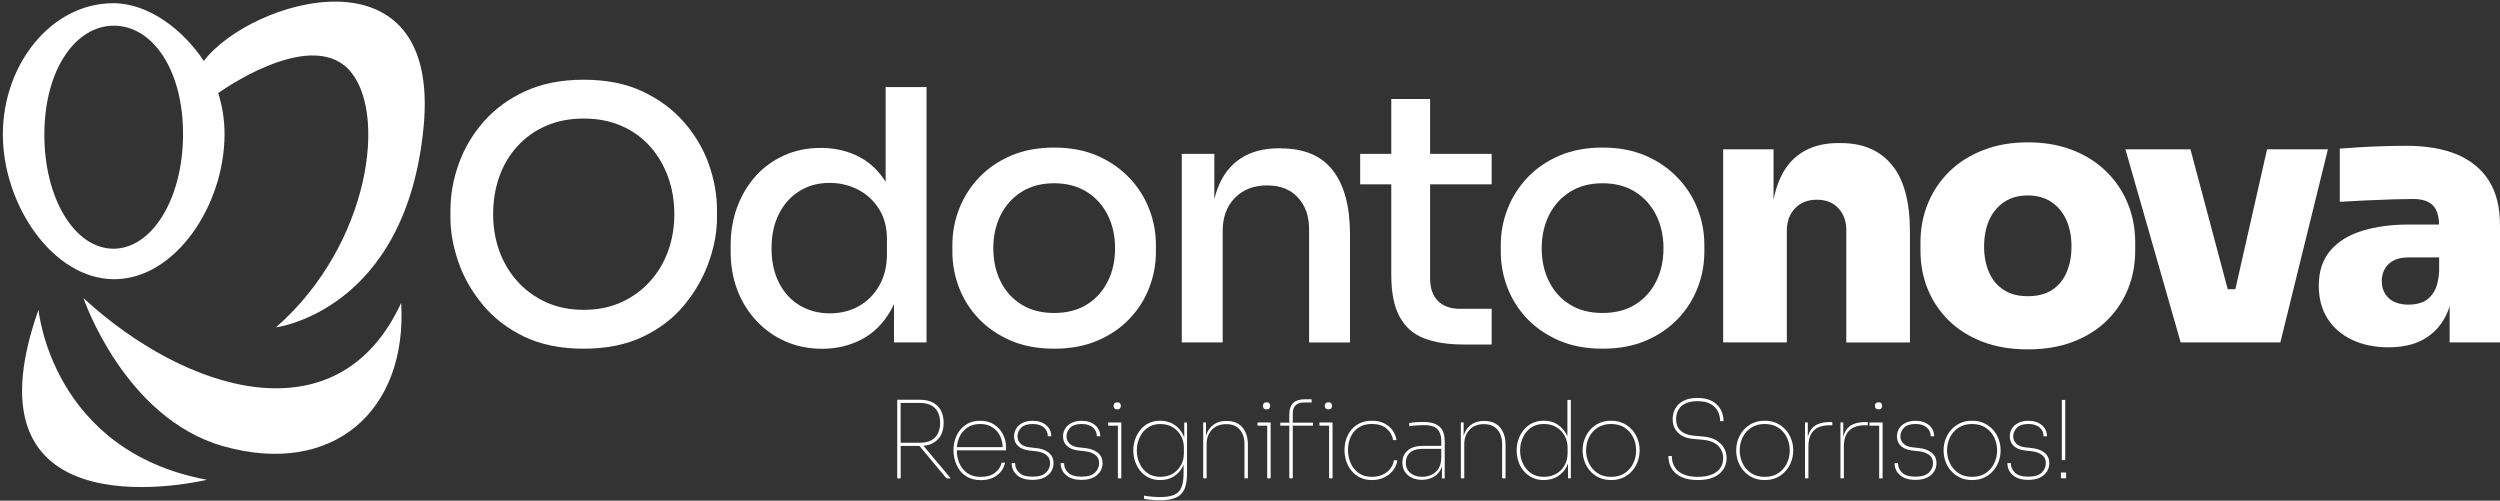
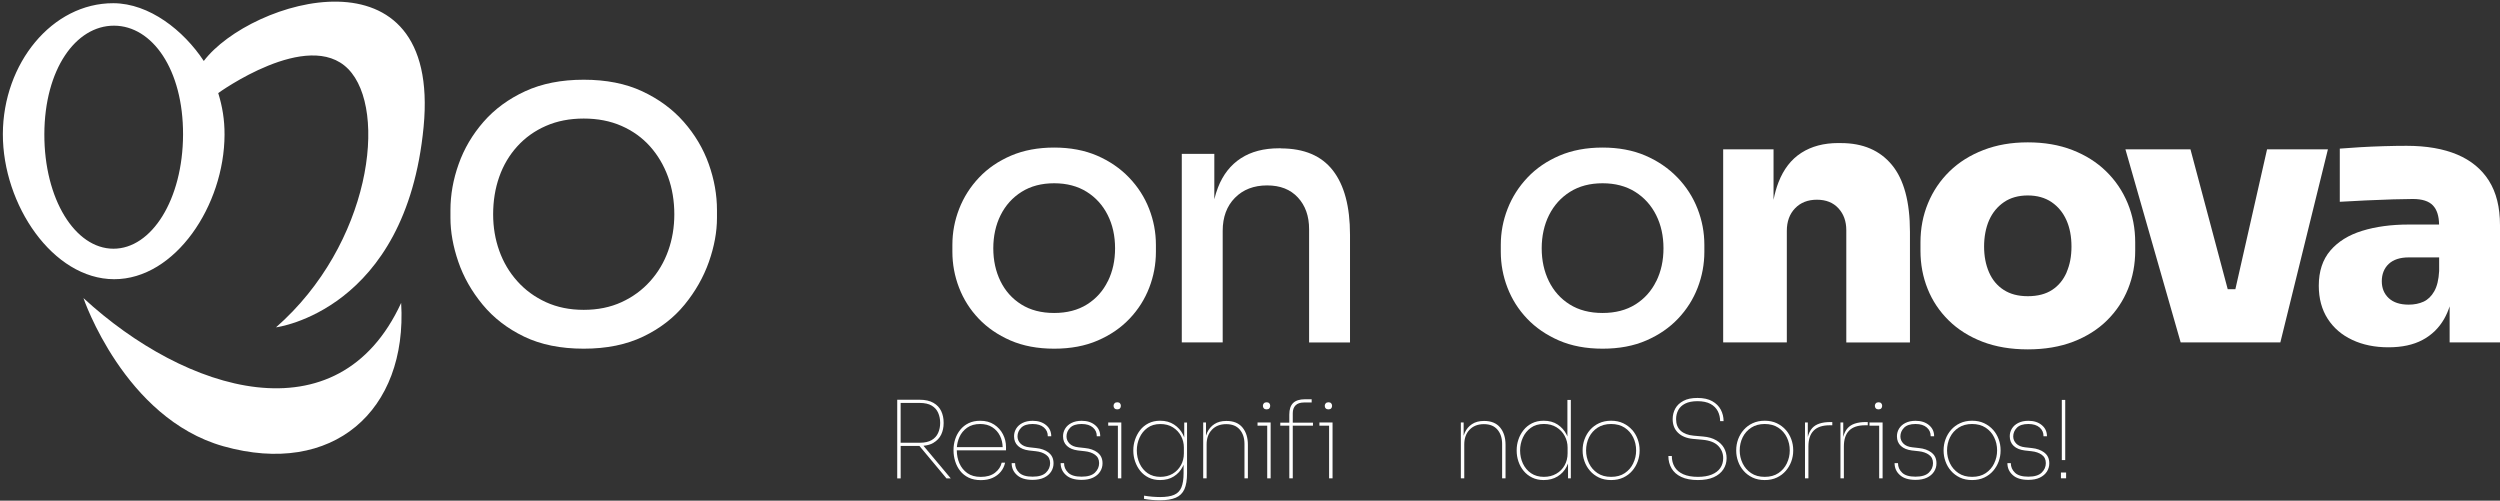
<svg xmlns="http://www.w3.org/2000/svg" width="779" height="156" viewBox="0 0 779 156" fill="none">
  <rect x="0" y="0" width="779" height="156" fill="#333333" stroke="none" />
  <g clip-path="url(#clip0_432_486)">
    <path d="M290.869 137.972C291.97 137.325 292.775 136.464 293.285 135.398C293.784 134.331 294.034 133.163 294.034 131.916V131.587C294.034 130.339 293.784 129.183 293.285 128.105C292.786 127.039 291.981 126.177 290.869 125.531C289.769 124.885 288.306 124.556 286.503 124.556H279.574V149.063H280.651V138.959H286.492L294.918 149.063H296.256L287.751 138.902C288.998 138.788 290.042 138.482 290.881 137.983M280.64 125.554H286.56C288.148 125.554 289.395 125.837 290.325 126.393C291.255 126.949 291.924 127.697 292.332 128.638C292.741 129.58 292.956 130.612 292.956 131.757C292.956 132.903 292.752 133.935 292.332 134.876C291.924 135.817 291.255 136.566 290.325 137.121C289.395 137.677 288.148 137.961 286.56 137.961H280.64V125.576V125.554Z" fill="white" />
    <path d="M309.752 132.279C308.561 131.496 307.109 131.111 305.42 131.111C304.059 131.111 302.857 131.36 301.825 131.859C300.793 132.358 299.919 133.05 299.216 133.923C298.513 134.796 297.991 135.76 297.64 136.838C297.288 137.915 297.118 139.015 297.118 140.149V140.354C297.118 141.51 297.288 142.644 297.64 143.756C297.98 144.856 298.502 145.854 299.194 146.738C299.885 147.623 300.77 148.315 301.836 148.837C302.913 149.347 304.172 149.608 305.624 149.608C307.075 149.608 308.255 149.37 309.287 148.905C310.33 148.44 311.181 147.793 311.85 146.977C312.519 146.16 312.961 145.23 313.188 144.175H312.122C311.85 145.4 311.158 146.444 310.047 147.305C308.935 148.167 307.461 148.598 305.624 148.598C303.923 148.598 302.528 148.213 301.428 147.43C300.328 146.648 299.5 145.627 298.955 144.368C298.422 143.132 298.15 141.782 298.139 140.331H313.472V139.253C313.472 137.87 313.154 136.554 312.519 135.318C311.884 134.082 310.965 133.073 309.775 132.29M301.382 133.254C302.46 132.494 303.809 132.12 305.42 132.12C306.894 132.12 308.153 132.449 309.208 133.129C310.251 133.798 311.056 134.706 311.612 135.84C312.122 136.883 312.394 138.051 312.428 139.321H298.162C298.252 138.233 298.513 137.201 298.933 136.237C299.477 135.012 300.294 134.014 301.382 133.254Z" fill="white" />
    <path d="M326.741 141C325.686 140.229 324.405 139.764 322.885 139.616L320.741 139.378C319.539 139.242 318.621 138.856 317.997 138.221C317.373 137.586 317.056 136.838 317.056 135.999C317.056 134.978 317.43 134.071 318.19 133.288C318.95 132.506 320.14 132.12 321.773 132.12C323.293 132.12 324.461 132.483 325.289 133.209C326.117 133.935 326.514 134.842 326.491 135.942H327.569C327.569 134.513 327.036 133.356 325.958 132.46C324.881 131.564 323.497 131.122 321.773 131.122C320.549 131.122 319.494 131.349 318.621 131.791C317.747 132.233 317.09 132.823 316.647 133.549C316.205 134.275 315.978 135.069 315.978 135.942C315.978 137.189 316.387 138.199 317.214 138.959C318.042 139.718 319.176 140.183 320.628 140.365L322.771 140.603C324.042 140.739 325.108 141.102 325.947 141.703C326.797 142.304 327.217 143.177 327.217 144.311C327.217 145.446 326.786 146.432 325.924 147.271C325.062 148.111 323.679 148.53 321.751 148.53C319.823 148.53 318.439 148.122 317.589 147.294C316.727 146.466 316.296 145.48 316.296 144.311H315.23C315.23 145.808 315.785 147.056 316.908 148.043C318.02 149.041 319.641 149.528 321.762 149.528C323.191 149.528 324.382 149.29 325.346 148.825C326.31 148.36 327.036 147.736 327.535 146.954C328.034 146.171 328.283 145.309 328.283 144.379C328.283 142.905 327.761 141.782 326.707 141.011" fill="white" />
    <path d="M342.005 141C340.951 140.229 339.669 139.764 338.149 139.616L336.006 139.378C334.804 139.242 333.885 138.856 333.262 138.221C332.638 137.586 332.32 136.838 332.32 135.999C332.32 134.978 332.695 134.071 333.454 133.288C334.214 132.506 335.405 132.12 337.038 132.12C338.558 132.12 339.726 132.483 340.554 133.209C341.382 133.935 341.779 134.842 341.756 135.942H342.833C342.833 134.513 342.3 133.356 341.223 132.46C340.145 131.564 338.762 131.122 337.038 131.122C335.813 131.122 334.759 131.349 333.885 131.791C333.012 132.233 332.354 132.823 331.912 133.549C331.47 134.275 331.243 135.069 331.243 135.942C331.243 137.189 331.651 138.199 332.479 138.959C333.307 139.718 334.441 140.183 335.893 140.365L338.036 140.603C339.306 140.739 340.372 141.102 341.212 141.703C342.062 142.304 342.482 143.177 342.482 144.311C342.482 145.446 342.051 146.432 341.189 147.271C340.327 148.111 338.943 148.53 337.015 148.53C335.087 148.53 333.704 148.122 332.853 147.294C331.991 146.466 331.56 145.48 331.56 144.311H330.494C330.494 145.808 331.05 147.056 332.173 148.043C333.284 149.041 334.906 149.528 337.027 149.528C338.456 149.528 339.646 149.29 340.61 148.825C341.574 148.36 342.3 147.736 342.799 146.954C343.298 146.171 343.548 145.309 343.548 144.379C343.548 142.905 343.026 141.782 341.971 141.011" fill="white" />
    <path d="M348.13 127.561C348.504 127.561 348.787 127.459 348.98 127.255C349.173 127.051 349.264 126.79 349.264 126.45C349.264 126.132 349.173 125.871 348.98 125.667C348.787 125.452 348.515 125.35 348.164 125.35C347.778 125.35 347.494 125.452 347.29 125.667C347.086 125.883 346.984 126.143 346.984 126.45C346.984 126.778 347.086 127.051 347.29 127.255C347.494 127.459 347.767 127.561 348.13 127.561Z" fill="white" />
    <path d="M345.317 131.644V132.642H348.334V149.052H349.4V132.642V131.644H348.334H345.317Z" fill="white" />
    <path d="M369.019 136.339C368.895 136.01 368.759 135.692 368.6 135.375C367.965 134.116 367.046 133.084 365.833 132.29C364.63 131.496 363.179 131.099 361.478 131.099C360.117 131.099 358.915 131.371 357.86 131.905C356.817 132.438 355.943 133.152 355.252 134.048C354.56 134.944 354.038 135.931 353.675 137.008C353.312 138.085 353.142 139.163 353.142 140.24V140.444C353.142 141.578 353.324 142.701 353.698 143.79C354.072 144.878 354.605 145.865 355.308 146.738C356.011 147.612 356.885 148.303 357.917 148.814C358.96 149.324 360.139 149.585 361.478 149.585C363.156 149.585 364.585 149.211 365.776 148.451C366.967 147.691 367.885 146.693 368.52 145.434C368.622 145.23 368.713 145.015 368.804 144.81V147.453C368.804 149.301 368.577 150.776 368.135 151.853C367.692 152.942 366.933 153.713 365.878 154.178C364.823 154.643 363.36 154.881 361.512 154.881C360.729 154.881 359.901 154.836 359.017 154.768C358.132 154.688 357.293 154.586 356.488 154.45V155.46C357.27 155.596 358.087 155.698 358.926 155.777C359.777 155.856 360.593 155.891 361.376 155.891C363.451 155.891 365.118 155.618 366.366 155.085C367.613 154.552 368.509 153.668 369.065 152.443C369.609 151.218 369.881 149.562 369.881 147.487V131.655H369.008V136.35L369.019 136.339ZM367.965 144.969C367.352 146.081 366.502 146.965 365.402 147.612C364.313 148.258 363.02 148.587 361.557 148.587C360.094 148.587 358.699 148.213 357.61 147.453C356.522 146.693 355.682 145.684 355.104 144.425C354.526 143.166 354.231 141.805 354.231 140.353C354.231 138.902 354.514 137.654 355.07 136.407C355.626 135.159 356.442 134.127 357.531 133.333C358.62 132.528 359.958 132.131 361.568 132.131C363.088 132.131 364.392 132.472 365.481 133.163C366.57 133.855 367.42 134.751 368.01 135.862C368.6 136.974 368.895 138.165 368.895 139.458V141.261C368.895 142.622 368.588 143.858 367.976 144.981" fill="white" />
    <path d="M382.175 131.167H382.107C380.633 131.167 379.396 131.496 378.41 132.143C377.412 132.789 376.663 133.674 376.153 134.785C376.005 135.103 375.892 135.432 375.79 135.772V131.632H374.917V149.041H375.983V138.46C375.983 136.588 376.527 135.069 377.627 133.912C378.727 132.755 380.202 132.165 382.084 132.165C383.967 132.165 385.35 132.732 386.326 133.878C387.29 135.012 387.777 136.498 387.777 138.323V149.041H388.843V138.596C388.843 136.361 388.276 134.57 387.154 133.209C386.031 131.848 384.364 131.167 382.186 131.167" fill="white" />
    <path d="M394.661 127.561C395.036 127.561 395.319 127.459 395.512 127.255C395.705 127.051 395.795 126.79 395.795 126.45C395.795 126.132 395.705 125.871 395.512 125.667C395.319 125.452 395.047 125.35 394.695 125.35C394.321 125.35 394.026 125.452 393.822 125.667C393.618 125.883 393.516 126.143 393.516 126.45C393.516 126.778 393.618 127.051 393.822 127.255C394.026 127.459 394.298 127.561 394.661 127.561Z" fill="white" />
    <path d="M391.849 131.644V132.642H394.865V149.052H395.931V132.642V131.644H394.865H391.849Z" fill="white" />
    <path d="M413.941 127.561C414.315 127.561 414.599 127.459 414.791 127.255C414.984 127.051 415.075 126.79 415.075 126.45C415.075 126.132 414.984 125.871 414.791 125.667C414.599 125.452 414.326 125.35 413.975 125.35C413.589 125.35 413.306 125.452 413.102 125.667C412.897 125.883 412.795 126.143 412.795 126.45C412.795 126.778 412.897 127.051 413.102 127.255C413.306 127.459 413.578 127.561 413.941 127.561Z" fill="white" />
    <path d="M402.827 128.763C402.827 127.697 403.122 126.869 403.711 126.291C404.301 125.712 405.164 125.418 406.309 125.418H408.714V124.408H406.637C404.959 124.408 403.734 124.805 402.94 125.576C402.146 126.359 401.749 127.55 401.749 129.16V131.7H398.938V132.642H401.749V149.041H402.827V132.642H409.121V131.7H402.827V128.752V128.763Z" fill="white" />
    <path d="M411.128 131.644V132.642H414.145V149.052H415.222V132.642V131.644H414.145H411.128Z" fill="white" />
-     <path d="M433.277 145.99C432.665 146.784 431.859 147.419 430.884 147.884C429.897 148.349 428.775 148.587 427.504 148.587C425.849 148.587 424.476 148.19 423.365 147.396C422.254 146.602 421.426 145.57 420.87 144.3C420.314 143.03 420.031 141.68 420.031 140.251C420.031 138.822 420.303 137.462 420.847 136.214C421.392 134.978 422.22 133.98 423.32 133.231C424.42 132.483 425.815 132.109 427.493 132.109C429.387 132.109 430.907 132.585 432.029 133.526C433.152 134.479 433.844 135.67 434.093 137.121H435.16C434.933 135.874 434.479 134.796 433.787 133.912C433.095 133.016 432.222 132.324 431.156 131.836C430.101 131.349 428.877 131.099 427.493 131.099C426.109 131.099 424.851 131.349 423.773 131.848C422.707 132.347 421.811 133.027 421.097 133.889C420.382 134.751 419.849 135.715 419.486 136.804C419.123 137.881 418.953 138.993 418.953 140.138V140.342C418.953 141.476 419.135 142.599 419.486 143.688C419.838 144.776 420.382 145.774 421.108 146.67C421.834 147.566 422.73 148.269 423.785 148.791C424.839 149.313 426.075 149.585 427.482 149.585C428.888 149.585 430.124 149.324 431.247 148.791C432.37 148.269 433.311 147.544 434.037 146.636C434.774 145.718 435.228 144.652 435.409 143.427H434.332C434.218 144.345 433.855 145.196 433.243 145.99" fill="white" />
-     <path d="M447.408 132.177C446.41 131.712 445.049 131.474 443.302 131.474C442.86 131.474 442.395 131.485 441.907 131.508C441.431 131.53 440.955 131.576 440.49 131.621C440.025 131.678 439.56 131.734 439.117 131.802V132.8C439.537 132.732 440.002 132.676 440.501 132.63C441 132.585 441.544 132.551 442.111 132.517C442.679 132.483 443.257 132.472 443.835 132.472C445.752 132.472 447.113 132.891 447.907 133.742C448.7 134.592 449.097 135.76 449.097 137.257V138.936H443.302C441.964 138.936 440.83 139.151 439.889 139.571C438.947 139.991 438.233 140.603 437.734 141.374C437.235 142.157 436.985 143.064 436.985 144.119C436.985 145.275 437.258 146.262 437.802 147.067C438.346 147.873 439.083 148.485 440.013 148.893C440.943 149.313 441.953 149.517 443.041 149.517C444.198 149.517 445.264 149.29 446.24 148.848C447.215 148.406 448.009 147.714 448.632 146.795C448.916 146.364 449.143 145.888 449.302 145.366V149.063H450.175V137.552C450.175 136.237 449.959 135.125 449.54 134.241C449.12 133.356 448.406 132.664 447.419 132.199M448.111 146.217C447.498 147.079 446.739 147.68 445.854 148.043C444.958 148.406 444.051 148.576 443.109 148.576C441.658 148.576 440.456 148.19 439.492 147.408C438.528 146.625 438.051 145.548 438.051 144.164C438.051 142.871 438.482 141.828 439.356 141.045C440.229 140.263 441.476 139.877 443.109 139.877H449.097V142.758C449.052 144.209 448.723 145.366 448.111 146.228" fill="white" />
    <path d="M462.457 131.167H462.389C460.915 131.167 459.679 131.496 458.692 132.143C457.694 132.789 456.946 133.674 456.435 134.785C456.288 135.103 456.174 135.432 456.072 135.772V131.632H455.199V149.041H456.265V138.46C456.265 136.588 456.809 135.069 457.909 133.912C459.01 132.755 460.484 132.165 462.366 132.165C464.249 132.165 465.633 132.732 466.608 133.878C467.572 135.012 468.06 136.498 468.06 138.323V149.041H469.126V138.596C469.126 136.361 468.559 134.57 467.436 133.209C466.313 131.848 464.657 131.167 462.468 131.167" fill="white" />
    <path d="M488.394 135.976C488.303 135.772 488.212 135.556 488.11 135.352C487.475 134.105 486.557 133.084 485.366 132.29C484.175 131.496 482.712 131.099 481 131.099C479.616 131.099 478.402 131.371 477.348 131.905C476.293 132.438 475.42 133.152 474.717 134.048C474.014 134.944 473.481 135.919 473.129 136.997C472.766 138.063 472.596 139.151 472.596 140.24V140.444C472.596 141.601 472.777 142.724 473.152 143.812C473.515 144.901 474.059 145.876 474.773 146.738C475.488 147.612 476.372 148.303 477.416 148.814C478.459 149.324 479.661 149.585 481 149.585C482.678 149.585 484.118 149.211 485.332 148.462C486.545 147.714 487.487 146.716 488.144 145.446C488.314 145.117 488.462 144.765 488.598 144.425V149.052H489.471V124.612H488.405V135.976H488.394ZM488.462 141.249C488.462 142.633 488.156 143.88 487.543 144.981C486.931 146.081 486.069 146.965 484.946 147.612C483.835 148.258 482.542 148.587 481.068 148.587C479.503 148.587 478.176 148.201 477.064 147.453C475.964 146.693 475.114 145.684 474.535 144.436C473.957 143.189 473.662 141.828 473.662 140.353C473.662 138.97 473.945 137.643 474.513 136.384C475.08 135.125 475.907 134.093 477.008 133.299C478.096 132.506 479.457 132.109 481.056 132.109C482.576 132.109 483.88 132.449 484.992 133.129C486.092 133.81 486.953 134.706 487.555 135.828C488.156 136.94 488.462 138.153 488.462 139.446V141.249Z" fill="white" />
    <path d="M508.546 133.935C507.787 133.073 506.857 132.392 505.768 131.871C504.679 131.36 503.42 131.099 502.014 131.099C500.608 131.099 499.36 131.36 498.26 131.871C497.16 132.381 496.242 133.073 495.482 133.935C494.722 134.796 494.144 135.772 493.747 136.86C493.338 137.961 493.146 139.083 493.146 140.24V140.444C493.146 141.578 493.338 142.69 493.735 143.778C494.121 144.867 494.699 145.842 495.448 146.704C496.196 147.578 497.127 148.269 498.227 148.802C499.327 149.324 500.596 149.585 502.025 149.585C503.454 149.585 504.726 149.324 505.826 148.802C506.926 148.281 507.855 147.578 508.603 146.704C509.352 145.831 509.919 144.856 510.316 143.778C510.701 142.701 510.905 141.59 510.905 140.444V140.24C510.905 139.083 510.701 137.949 510.304 136.86C509.907 135.772 509.318 134.785 508.569 133.935M508.921 144.368C508.32 145.616 507.446 146.636 506.29 147.419C505.144 148.201 503.715 148.587 502.025 148.587C500.336 148.587 498.929 148.201 497.773 147.419C496.616 146.636 495.731 145.627 495.13 144.368C494.529 143.121 494.223 141.782 494.223 140.353C494.223 138.925 494.529 137.518 495.141 136.271C495.754 135.023 496.65 134.014 497.818 133.254C498.986 132.494 500.392 132.12 502.014 132.12C503.636 132.12 505.076 132.494 506.233 133.254C507.39 134.014 508.274 135.012 508.898 136.271C509.51 137.518 509.817 138.879 509.817 140.353C509.817 141.828 509.51 143.121 508.909 144.368" fill="white" />
    <path d="M534.744 137.178C533.655 136.543 532.317 136.157 530.707 136.021L527.69 135.749C525.977 135.59 524.639 135.08 523.687 134.207C522.734 133.334 522.269 132.131 522.269 130.589C522.269 129.568 522.496 128.627 522.949 127.776C523.403 126.926 524.129 126.257 525.104 125.758C526.091 125.259 527.372 125.009 528.96 125.009C530.548 125.009 531.954 125.293 532.997 125.86C534.03 126.427 534.789 127.187 535.277 128.139C535.753 129.092 535.991 130.124 535.991 131.235H537.069C537.069 129.943 536.774 128.752 536.196 127.652C535.617 126.563 534.721 125.678 533.531 125.009C532.34 124.34 530.809 124 528.96 124C527.112 124 525.705 124.295 524.56 124.907C523.414 125.508 522.564 126.314 522.02 127.3C521.475 128.298 521.203 129.398 521.203 130.6C521.203 132.37 521.77 133.787 522.893 134.865C524.015 135.942 525.569 136.577 527.531 136.758L530.548 137.031C532.737 137.235 534.347 137.859 535.39 138.925C536.422 139.991 536.944 141.261 536.944 142.758C536.944 143.937 536.638 144.969 536.037 145.843C535.436 146.716 534.551 147.385 533.372 147.873C532.204 148.349 530.763 148.587 529.074 148.587C527.248 148.587 525.728 148.315 524.526 147.782C523.324 147.249 522.416 146.489 521.827 145.525C521.237 144.55 520.942 143.404 520.942 142.089H519.865C519.865 143.518 520.194 144.799 520.851 145.933C521.509 147.067 522.519 147.963 523.879 148.61C525.24 149.256 526.975 149.585 529.074 149.585C531.036 149.585 532.68 149.29 533.995 148.7C535.311 148.111 536.309 147.294 536.99 146.251C537.67 145.219 538.01 144.051 538.01 142.758C538.01 141.601 537.738 140.535 537.194 139.571C536.649 138.618 535.833 137.813 534.755 137.178" fill="white" />
    <path d="M556.416 133.935C555.657 133.073 554.727 132.392 553.638 131.871C552.549 131.36 551.29 131.099 549.884 131.099C548.478 131.099 547.23 131.36 546.13 131.871C545.03 132.381 544.112 133.073 543.352 133.935C542.592 134.796 542.013 135.772 541.605 136.86C541.208 137.961 541.004 139.083 541.004 140.24V140.444C541.004 141.578 541.197 142.69 541.594 143.778C541.979 144.867 542.547 145.842 543.306 146.704C544.055 147.578 544.985 148.269 546.085 148.802C547.185 149.324 548.455 149.585 549.884 149.585C551.313 149.585 552.583 149.324 553.683 148.802C554.783 148.281 555.713 147.578 556.462 146.704C557.21 145.831 557.777 144.856 558.174 143.778C558.56 142.701 558.764 141.59 558.764 140.444V140.24C558.764 139.083 558.56 137.949 558.163 136.86C557.766 135.772 557.176 134.785 556.428 133.935M556.791 144.368C556.19 145.616 555.316 146.636 554.16 147.419C553.003 148.201 551.585 148.587 549.895 148.587C548.206 148.587 546.799 148.201 545.643 147.419C544.486 146.636 543.601 145.627 543 144.368C542.399 143.121 542.093 141.782 542.093 140.353C542.093 138.925 542.399 137.518 543.012 136.271C543.624 135.023 544.52 134.014 545.688 133.254C546.856 132.494 548.262 132.12 549.884 132.12C551.506 132.12 552.946 132.494 554.103 133.254C555.26 134.014 556.156 135.012 556.768 136.271C557.38 137.518 557.687 138.879 557.687 140.353C557.687 141.828 557.38 143.121 556.779 144.368" fill="white" />
    <path d="M564.672 133.413C564.037 134.127 563.595 135.035 563.312 136.146V131.644H562.438V149.052H563.504V139.106C563.504 136.917 564.048 135.273 565.148 134.173C566.237 133.073 567.892 132.517 570.104 132.517H570.943V131.508H570.377C567.701 131.508 565.794 132.143 564.672 133.413Z" fill="white" />
    <path d="M575.719 133.413C575.084 134.127 574.641 135.035 574.358 136.146V131.644H573.485V149.052H574.551V139.106C574.551 136.917 575.095 135.273 576.195 134.173C577.284 133.073 578.94 132.517 581.151 132.517H581.99V131.508H581.423C578.747 131.508 576.842 132.143 575.719 133.413Z" fill="white" />
    <path d="M585.347 127.561C585.721 127.561 586.005 127.459 586.198 127.255C586.39 127.051 586.481 126.79 586.481 126.45C586.481 126.132 586.39 125.871 586.198 125.667C586.005 125.452 585.733 125.35 585.381 125.35C584.995 125.35 584.712 125.452 584.508 125.667C584.304 125.883 584.202 126.143 584.202 126.45C584.202 126.778 584.304 127.051 584.508 127.255C584.712 127.459 584.984 127.561 585.347 127.561Z" fill="white" />
    <path d="M582.534 131.644V132.642H585.551V149.052H586.617V132.642V131.644H585.551H582.534Z" fill="white" />
    <path d="M601.848 141C600.793 140.229 599.512 139.764 597.992 139.616L595.849 139.378C594.647 139.242 593.728 138.856 593.104 138.221C592.48 137.586 592.163 136.838 592.163 135.999C592.163 134.978 592.537 134.071 593.297 133.288C594.057 132.506 595.248 132.12 596.881 132.12C598.4 132.12 599.569 132.483 600.396 133.209C601.224 133.935 601.621 134.842 601.599 135.942H602.676C602.676 134.513 602.143 133.356 601.066 132.46C599.988 131.564 598.605 131.122 596.881 131.122C595.656 131.122 594.601 131.349 593.728 131.791C592.855 132.233 592.197 132.823 591.755 133.549C591.312 134.275 591.086 135.069 591.086 135.942C591.086 137.189 591.494 138.199 592.322 138.959C593.15 139.718 594.284 140.183 595.735 140.365L597.879 140.603C599.149 140.739 600.215 141.102 601.054 141.703C601.905 142.304 602.324 143.177 602.324 144.311C602.324 145.446 601.893 146.432 601.031 147.271C600.17 148.111 598.786 148.53 596.869 148.53C594.953 148.53 593.558 148.122 592.707 147.294C591.845 146.466 591.414 145.48 591.414 144.311H590.348C590.348 145.808 590.904 147.056 592.027 148.043C593.138 149.041 594.76 149.528 596.881 149.528C598.31 149.528 599.5 149.29 600.464 148.825C601.417 148.36 602.154 147.736 602.653 146.954C603.152 146.171 603.402 145.309 603.402 144.379C603.402 142.905 602.88 141.782 601.825 141.011" fill="white" />
    <path d="M621.037 133.935C620.277 133.073 619.347 132.392 618.258 131.871C617.17 131.36 615.911 131.099 614.504 131.099C613.098 131.099 611.851 131.36 610.751 131.871C609.651 132.381 608.732 133.073 607.972 133.935C607.212 134.796 606.634 135.772 606.226 136.86C605.829 137.961 605.625 139.083 605.625 140.24V140.444C605.625 141.578 605.817 142.69 606.214 143.778C606.6 144.867 607.167 145.842 607.927 146.704C608.675 147.578 609.605 148.269 610.705 148.802C611.805 149.324 613.075 149.585 614.504 149.585C615.933 149.585 617.204 149.324 618.304 148.802C619.404 148.281 620.334 147.578 621.082 146.704C621.831 145.831 622.398 144.856 622.795 143.778C623.18 142.701 623.384 141.59 623.384 140.444V140.24C623.384 139.083 623.18 137.949 622.783 136.86C622.386 135.772 621.797 134.785 621.048 133.935M621.4 144.368C620.799 145.616 619.925 146.636 618.769 147.419C617.612 148.201 616.194 148.587 614.504 148.587C612.815 148.587 611.408 148.201 610.252 147.419C609.095 146.636 608.21 145.627 607.609 144.368C607.008 143.121 606.702 141.782 606.702 140.353C606.702 138.925 607.008 137.518 607.621 136.271C608.233 135.023 609.129 134.014 610.297 133.254C611.465 132.494 612.871 132.12 614.493 132.12C616.115 132.12 617.555 132.494 618.712 133.254C619.869 134.014 620.765 135.012 621.377 136.271C621.989 137.518 622.296 138.879 622.296 140.353C622.296 141.828 621.989 143.121 621.388 144.368" fill="white" />
    <path d="M637.005 141C635.95 140.229 634.669 139.764 633.149 139.616L631.005 139.378C629.803 139.242 628.885 138.856 628.261 138.221C627.637 137.586 627.32 136.838 627.32 135.999C627.32 134.978 627.694 134.071 628.454 133.288C629.214 132.506 630.404 132.12 632.037 132.12C633.557 132.12 634.725 132.483 635.553 133.209C636.381 133.935 636.778 134.842 636.755 135.942H637.833C637.833 134.513 637.3 133.356 636.222 132.46C635.145 131.564 633.761 131.122 632.037 131.122C630.813 131.122 629.758 131.349 628.885 131.791C628.011 132.233 627.354 132.823 626.911 133.549C626.469 134.275 626.242 135.069 626.242 135.942C626.242 137.189 626.651 138.199 627.478 138.959C628.306 139.718 629.44 140.183 630.892 140.365L633.035 140.603C634.306 140.739 635.372 141.102 636.211 141.703C637.061 142.304 637.481 143.177 637.481 144.311C637.481 145.446 637.05 146.432 636.188 147.271C635.326 148.111 633.943 148.53 632.026 148.53C630.11 148.53 628.715 148.122 627.864 147.294C627.002 146.466 626.571 145.48 626.571 144.311H625.505C625.505 145.808 626.061 147.056 627.184 148.043C628.295 149.041 629.917 149.528 632.037 149.528C633.466 149.528 634.657 149.29 635.621 148.825C636.574 148.36 637.311 147.736 637.81 146.954C638.309 146.171 638.559 145.309 638.559 144.379C638.559 142.905 638.037 141.782 636.982 141.011" fill="white" />
    <path d="M643.797 147.237H642.188V149.041H643.797V147.237Z" fill="white" />
    <path d="M643.526 124.612H642.46V143.359H643.526V124.612Z" fill="white" />
    <path d="M213.056 37.973C209.574 34.015 205.242 30.84 200.093 28.436C194.933 26.031 188.865 24.841 181.891 24.841C174.916 24.841 168.826 26.043 163.632 28.436C158.438 30.829 154.117 34.015 150.658 37.973C147.21 41.931 144.625 46.309 142.923 51.106C141.211 55.903 140.36 60.7 140.36 65.498V67.891C140.36 72.246 141.177 76.805 142.81 81.568C144.443 86.331 146.972 90.776 150.386 94.916C153.799 99.055 158.109 102.378 163.303 104.885C168.497 107.391 174.689 108.65 181.879 108.65C189.07 108.65 195.171 107.391 200.41 104.885C205.639 102.378 209.948 99.055 213.328 94.916C216.707 90.776 219.225 86.331 220.903 81.568C222.571 76.805 223.41 72.246 223.41 67.891V65.498C223.41 60.7 222.559 55.903 220.847 51.106C219.134 46.309 216.537 41.931 213.056 37.973ZM208.213 78.131C206.943 81.692 205.072 84.857 202.599 87.612C200.127 90.38 197.144 92.557 193.663 94.156C190.17 95.755 186.246 96.549 181.891 96.549C177.536 96.549 173.612 95.755 170.119 94.156C166.626 92.557 163.655 90.38 161.182 87.612C158.71 84.857 156.839 81.692 155.569 78.131C154.298 74.57 153.663 70.794 153.663 66.802C153.663 62.594 154.298 58.682 155.569 55.087C156.839 51.492 158.71 48.328 161.182 45.606C163.655 42.884 166.626 40.752 170.119 39.232C173.601 37.701 177.525 36.941 181.891 36.941C186.257 36.941 190.17 37.701 193.663 39.232C197.144 40.763 200.104 42.884 202.543 45.606C204.97 48.328 206.841 51.492 208.156 55.087C209.461 58.682 210.118 62.583 210.118 66.802C210.118 70.794 209.483 74.582 208.213 78.131Z" fill="white" />
-     <path d="M275.941 56.629C273.831 53.261 271.155 50.709 267.934 48.985C264.339 47.057 260.29 46.093 255.788 46.093C251.569 46.093 247.736 46.876 244.288 48.441C240.841 50.006 237.869 52.161 235.408 54.928C232.936 57.695 231.031 60.905 229.693 64.579C228.343 68.254 227.674 72.189 227.674 76.408V78.483C227.674 82.77 228.366 86.728 229.749 90.357C231.133 93.986 233.106 97.184 235.692 99.951C238.266 102.707 241.283 104.851 244.742 106.382C248.19 107.913 252.023 108.672 256.242 108.672C260.676 108.672 264.736 107.708 268.444 105.781C272.153 103.853 275.181 100.859 277.54 96.787C277.914 96.141 278.254 95.449 278.572 94.746V106.699H288.711V27.131H275.964V56.629H275.941ZM276.372 79.22C276.372 82.997 275.555 86.285 273.922 89.087C272.289 91.888 270.146 94.009 267.492 95.46C264.838 96.912 261.878 97.638 258.612 97.638C255.119 97.638 252 96.821 249.244 95.188C246.477 93.555 244.322 91.207 242.757 88.157C241.192 85.106 240.41 81.511 240.41 77.372C240.41 73.232 241.17 69.739 242.701 66.688C244.22 63.638 246.352 61.256 249.074 59.555C251.796 57.843 254.937 56.992 258.499 56.992C261.697 56.992 264.634 57.684 267.322 59.067C270.01 60.451 272.187 62.447 273.865 65.067C275.533 67.686 276.372 70.839 276.372 74.548V79.231V79.22Z" fill="white" />
    <path d="M351.789 55.302C349.033 52.433 345.699 50.165 341.82 48.486C337.93 46.819 333.484 45.98 328.472 45.98C323.459 45.98 318.991 46.819 315.067 48.486C311.143 50.165 307.82 52.433 305.098 55.302C302.376 58.171 300.301 61.426 298.883 65.055C297.466 68.696 296.763 72.427 296.763 76.283V78.46C296.763 82.316 297.454 86.036 298.838 89.631C300.222 93.226 302.252 96.447 304.939 99.271C307.627 102.106 310.939 104.374 314.851 106.087C318.775 107.788 323.312 108.65 328.472 108.65C333.632 108.65 338.168 107.799 342.092 106.087C346.016 104.386 349.328 102.106 352.004 99.271C354.692 96.436 356.722 93.226 358.106 89.631C359.489 86.036 360.181 82.316 360.181 78.46V76.283C360.181 72.438 359.478 68.696 358.06 65.055C356.643 61.426 354.556 58.171 351.789 55.302ZM345.2 87.612C343.714 90.663 341.548 93.079 338.713 94.859C335.877 96.64 332.464 97.524 328.472 97.524C324.48 97.524 321.066 96.64 318.231 94.859C315.396 93.079 313.241 90.663 311.744 87.612C310.258 84.562 309.51 81.148 309.51 77.372C309.51 73.595 310.27 70.068 311.801 67.017C313.332 63.967 315.509 61.551 318.344 59.77C321.18 57.99 324.559 57.105 328.483 57.105C332.407 57.105 335.787 58.001 338.622 59.77C341.457 61.551 343.635 63.967 345.166 67.017C346.697 70.068 347.456 73.516 347.456 77.372C347.456 81.228 346.708 84.562 345.222 87.612" fill="white" />
    <path d="M399.091 46.207H398.547C393.818 46.207 389.86 47.239 386.662 49.314C383.464 51.39 381.082 54.418 379.528 58.41C379.075 59.555 378.701 60.78 378.383 62.084V47.953H368.244V106.699H380.991V71.939C380.991 67.652 382.262 64.216 384.802 61.642C387.342 59.067 390.688 57.775 394.827 57.775C398.967 57.775 402.097 59.033 404.422 61.54C406.747 64.046 407.915 67.335 407.915 71.406V106.722H420.662V73.153C420.662 64.364 418.881 57.684 415.32 53.102C411.759 48.52 406.35 46.241 399.08 46.241" fill="white" />
-     <path d="M445.623 30.84H433.523V47.953H423.826V57.434H433.523V85.662C433.523 91.105 434.373 95.438 436.086 98.624C437.798 101.823 440.316 104.079 443.661 105.384C447.007 106.688 451.112 107.346 455.977 107.346H464.801V96.231H454.991C452.008 96.231 449.706 95.415 448.073 93.782C446.44 92.149 445.623 89.801 445.623 86.751V57.434H464.801V47.953H445.623V30.84Z" fill="white" />
    <path d="M522.673 55.302C519.917 52.433 516.583 50.165 512.705 48.486C508.815 46.819 504.369 45.98 499.356 45.98C494.344 45.98 489.875 46.819 485.951 48.486C482.027 50.165 478.705 52.433 475.983 55.302C473.261 58.171 471.186 61.426 469.768 65.055C468.35 68.696 467.647 72.427 467.647 76.283V78.46C467.647 82.316 468.339 86.036 469.723 89.631C471.106 93.226 473.136 96.447 475.824 99.271C478.512 102.106 481.823 104.374 485.747 106.087C489.671 107.788 494.208 108.65 499.368 108.65C504.528 108.65 509.064 107.799 512.988 106.087C516.912 104.386 520.212 102.106 522.9 99.271C525.588 96.436 527.618 93.226 529.001 89.631C530.385 86.036 531.077 82.316 531.077 78.46V76.283C531.077 72.438 530.374 68.696 528.956 65.055C527.538 61.426 525.452 58.171 522.685 55.302M516.084 87.612C514.598 90.663 512.432 93.079 509.597 94.859C506.762 96.64 503.348 97.524 499.356 97.524C495.364 97.524 491.951 96.64 489.115 94.859C486.28 93.079 484.125 90.663 482.628 87.612C481.131 84.562 480.394 81.148 480.394 77.372C480.394 73.595 481.154 70.068 482.685 67.017C484.216 63.967 486.394 61.551 489.229 59.77C492.064 57.99 495.444 57.105 499.368 57.105C503.292 57.105 506.671 58.001 509.506 59.77C512.342 61.551 514.519 63.967 516.05 67.017C517.581 70.068 518.341 73.516 518.341 77.372C518.341 81.228 517.592 84.562 516.107 87.612" fill="white" />
    <path d="M573.673 44.574H572.8C568.298 44.574 564.465 45.594 561.3 47.624C558.136 49.654 555.755 52.728 554.167 56.833C553.532 58.466 553.022 60.281 552.636 62.266V46.536H536.94V106.699H556.775V71.939C556.775 69.036 557.626 66.689 559.338 64.908C561.051 63.127 563.319 62.231 566.154 62.231C568.99 62.231 571.224 63.127 572.857 64.908C574.49 66.689 575.306 68.957 575.306 71.724V106.71H595.142V72.268C595.142 62.901 593.27 55.937 589.528 51.401C585.785 46.865 580.501 44.585 573.673 44.585" fill="white" />
    <path d="M656.28 53.397C653.377 50.562 649.873 48.35 645.767 46.751C641.662 45.152 637.035 44.358 631.875 44.358C626.715 44.358 622.178 45.152 618.039 46.751C613.899 48.35 610.372 50.562 607.469 53.397C604.566 56.232 602.332 59.532 600.767 63.32C599.202 67.097 598.419 71.168 598.419 75.523V78.143C598.419 82.362 599.168 86.32 600.653 90.017C602.139 93.725 604.316 96.991 607.197 99.826C610.066 102.662 613.571 104.873 617.71 106.472C621.849 108.071 626.579 108.865 631.875 108.865C637.171 108.865 641.9 108.06 646.04 106.472C650.179 104.873 653.683 102.662 656.553 99.826C659.422 96.991 661.599 93.725 663.096 90.017C664.582 86.308 665.33 82.35 665.33 78.143V75.523C665.33 71.168 664.548 67.097 662.983 63.32C661.418 59.544 659.184 56.232 656.28 53.397ZM643.975 84.834C642.955 87.193 641.446 89.03 639.45 90.334C637.454 91.638 634.925 92.296 631.875 92.296C628.824 92.296 626.386 91.638 624.356 90.334C622.326 89.03 620.795 87.193 619.774 84.834C618.753 82.475 618.243 79.799 618.243 76.827C618.243 73.856 618.765 70.964 619.819 68.594C620.874 66.235 622.416 64.364 624.446 62.98C626.477 61.596 628.949 60.905 631.852 60.905C634.755 60.905 637.228 61.596 639.269 62.98C641.299 64.364 642.841 66.235 643.896 68.594C644.951 70.953 645.472 73.697 645.472 76.827C645.472 79.957 644.962 82.475 643.953 84.834" fill="white" />
-     <path d="M706.418 46.524L696.541 90.119H694.159L682.546 46.524H662.28L679.495 106.688H685.823H692.798H698.571H705.114H710.558L725.38 46.524H706.418Z" fill="white" />
+     <path d="M706.418 46.524L696.541 90.119H694.159L682.546 46.524H662.28L679.495 106.688H685.823H692.798H698.571H705.114H710.558L725.38 46.524H706.418" fill="white" />
    <path d="M775.564 56.334C773.273 52.705 769.973 49.983 765.652 48.157C761.331 46.343 756.08 45.436 749.899 45.436C747.722 45.436 745.34 45.47 742.755 45.549C740.18 45.628 737.685 45.73 735.292 45.878C732.899 46.025 730.824 46.173 729.078 46.309V62.878C731.55 62.73 734.272 62.594 737.254 62.447C740.237 62.3 743.061 62.197 745.749 62.118C748.436 62.05 750.466 62.005 751.85 62.005C754.753 62.005 756.84 62.674 758.11 64.023C759.346 65.328 759.981 67.312 760.016 69.966H750.535C745.091 69.966 740.248 70.624 736.041 71.928C731.822 73.232 728.522 75.285 726.129 78.086C723.736 80.887 722.534 84.539 722.534 89.041C722.534 93.033 723.464 96.47 725.312 99.339C727.161 102.208 729.724 104.408 733.001 105.928C736.268 107.459 740.01 108.219 744.229 108.219C748.448 108.219 751.986 107.459 754.855 105.928C757.725 104.397 759.982 102.208 761.615 99.339C762.284 98.159 762.851 96.867 763.304 95.46V106.688H779V70.181C779 64.59 777.855 59.975 775.564 56.346M758.507 90.776C757.634 92.308 756.523 93.374 755.184 93.997C753.835 94.61 752.292 94.927 750.557 94.927C747.869 94.927 745.794 94.258 744.342 92.909C742.891 91.57 742.165 89.801 742.165 87.624C742.165 85.446 742.891 83.575 744.342 82.225C745.794 80.887 747.869 80.207 750.557 80.207H760.038V84.46C759.891 87.147 759.38 89.257 758.507 90.776Z" fill="white" />
    <path d="M63.501 19C57.218 9.474 46.515 1.034 35.322 1C16.246 0.943 0.947 19.749 0.891 41.773C0.834 63.785 16.462 86.955 35.537 87C54.613 87.045 69.912 63.978 69.968 41.954C69.98 37.225 69.293 33.219 68.001 29C68.001 29 96.001 8.741 108.5 21.5C121 34.259 115.435 76.227 86.001 102C86.001 102 126.511 96.93 132 39.5C137.478 -17.942 78.062 -0.177 63.501 19ZM35.322 77.5C23.391 77.466 13.763 62.028 13.819 41.807C13.876 21.586 23.607 7.966 35.537 8C47.468 8.034 57.096 21.699 57.04 41.92C56.983 62.141 47.252 77.534 35.322 77.5Z" fill="white" />
-     <path d="M12 96.5C-13.5 168.5 64.5 149.5 64.5 149.5C16 140.5 12 96.5 12 96.5Z" fill="white" />
    <path d="M26 92.883C26 92.883 38.703 130.331 69.584 139.046C103.682 148.669 127.01 128.039 125 94.383C105.305 137.141 57.797 122.173 26 92.883Z" fill="white" />
  </g>
  <defs>
    <clipPath id="clip0_432_486">
      <rect width="779" height="156" fill="white" />
    </clipPath>
  </defs>
</svg>